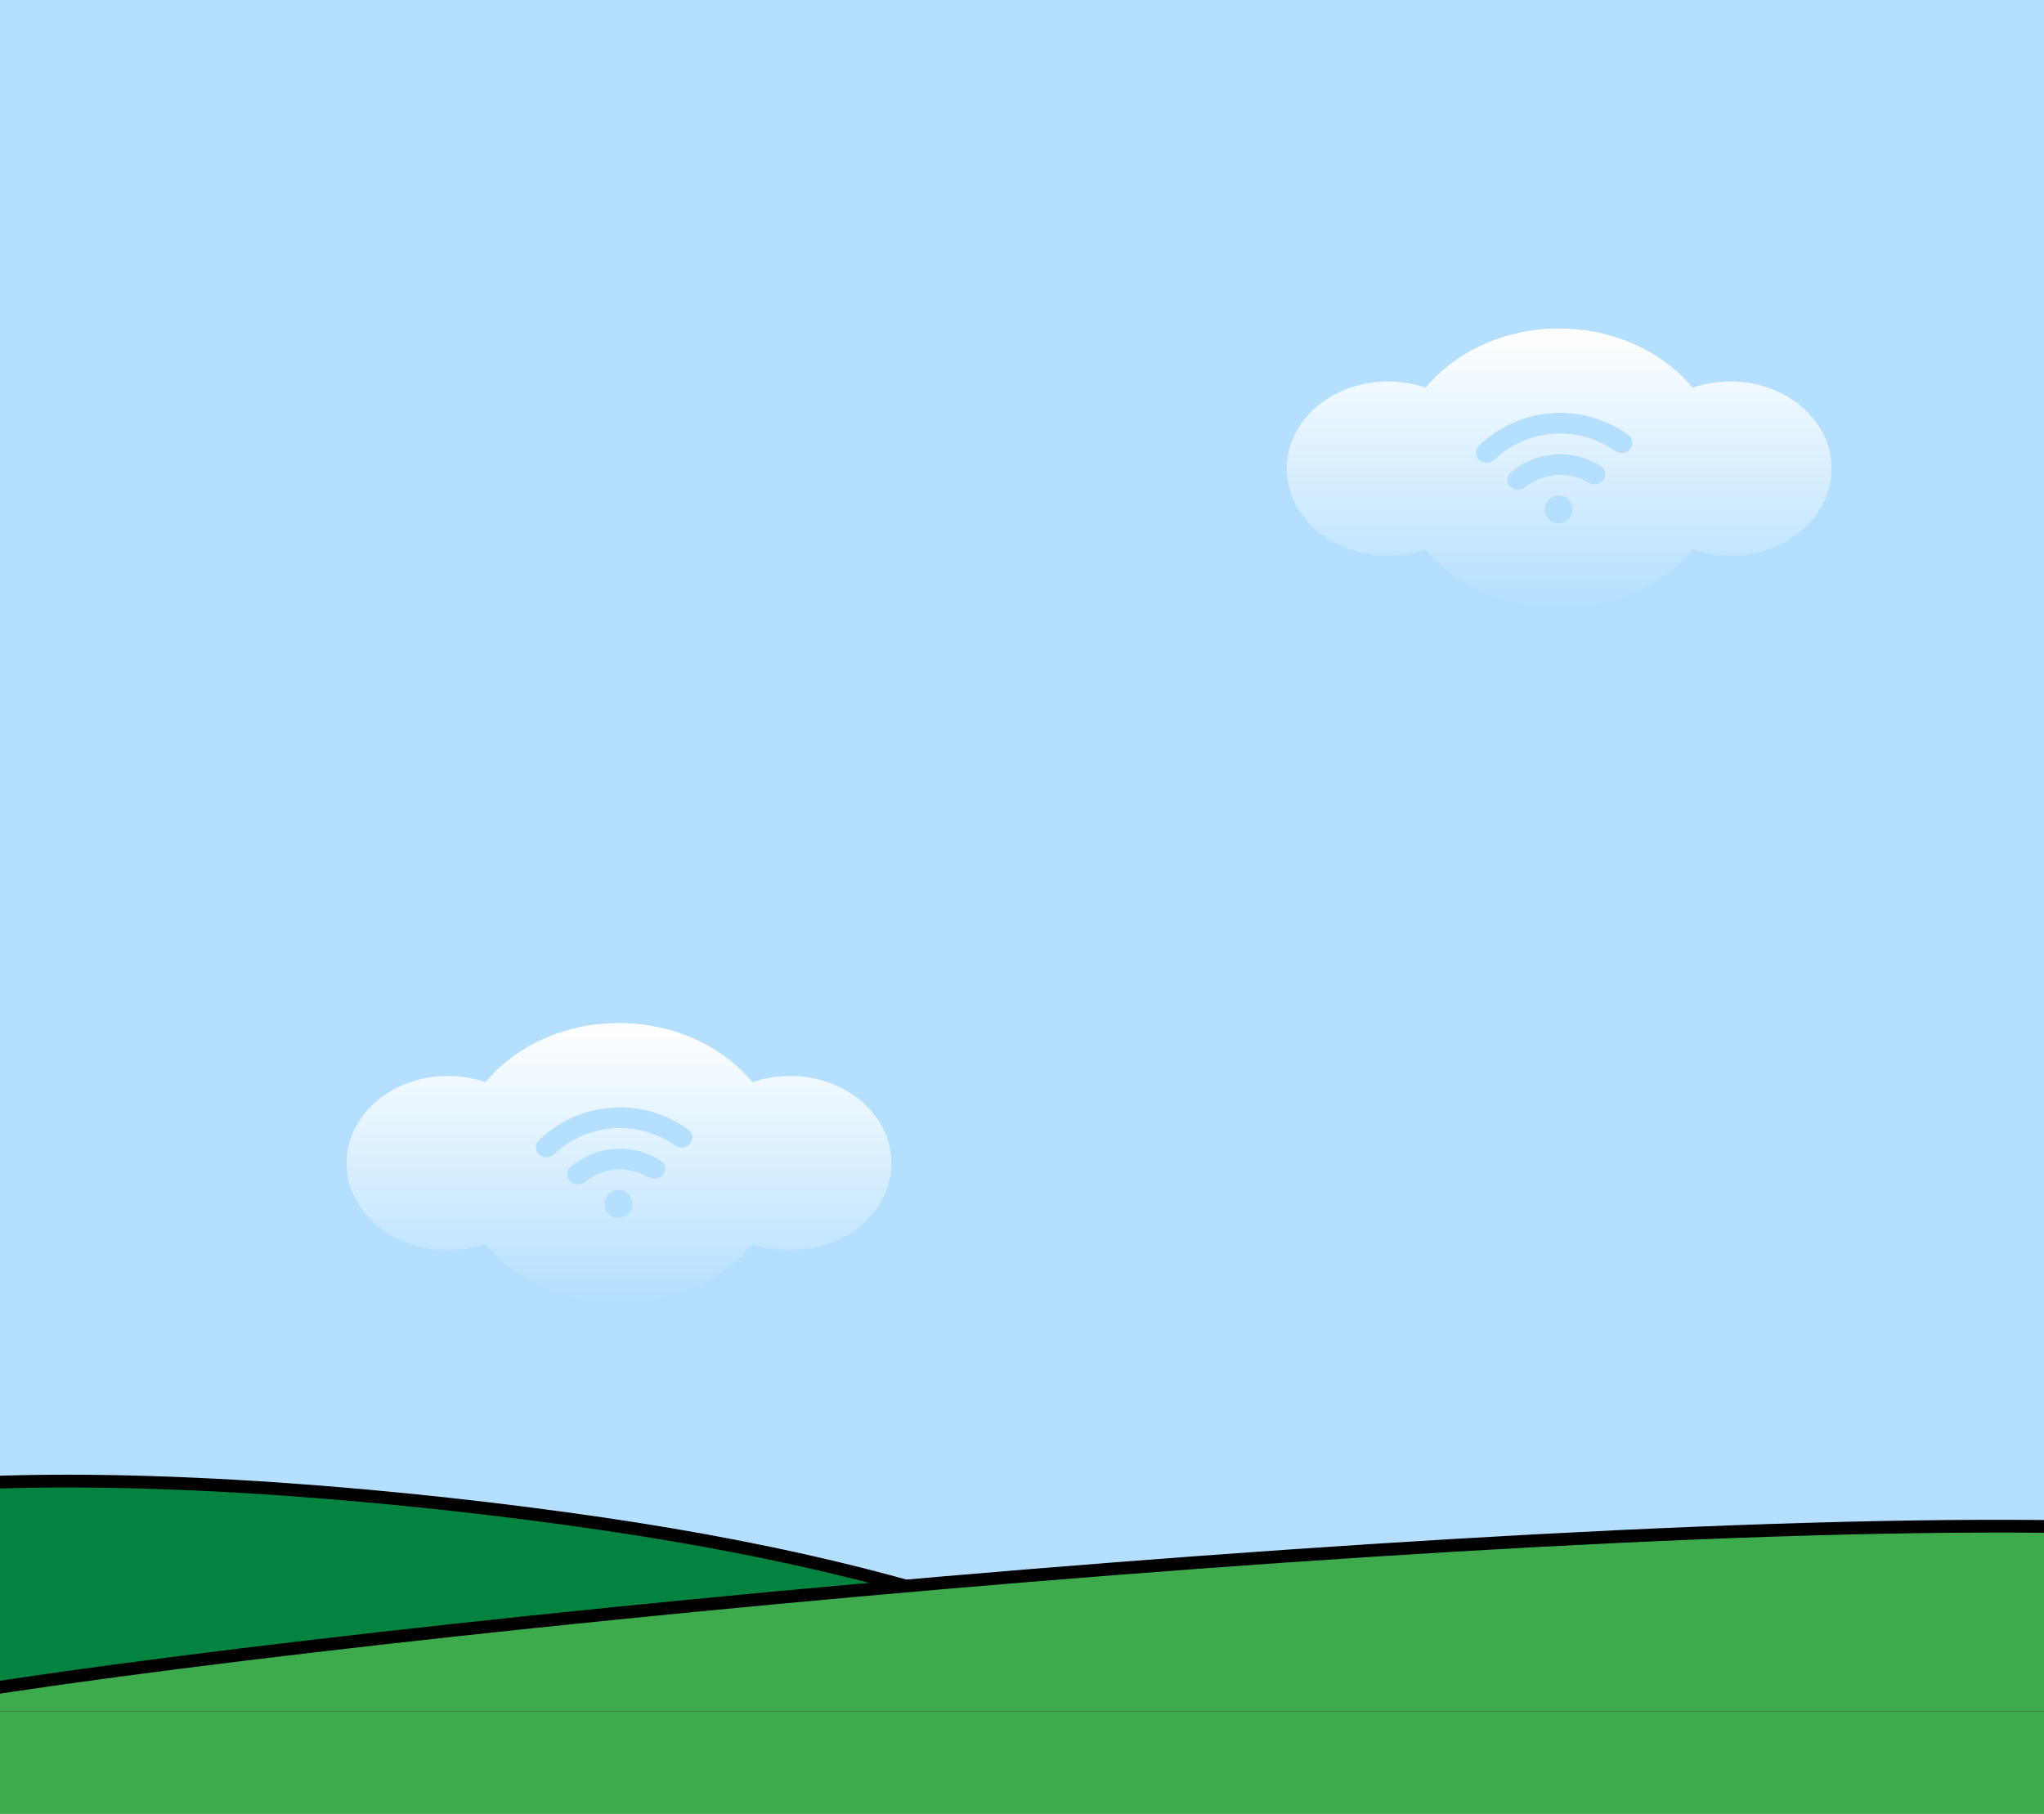
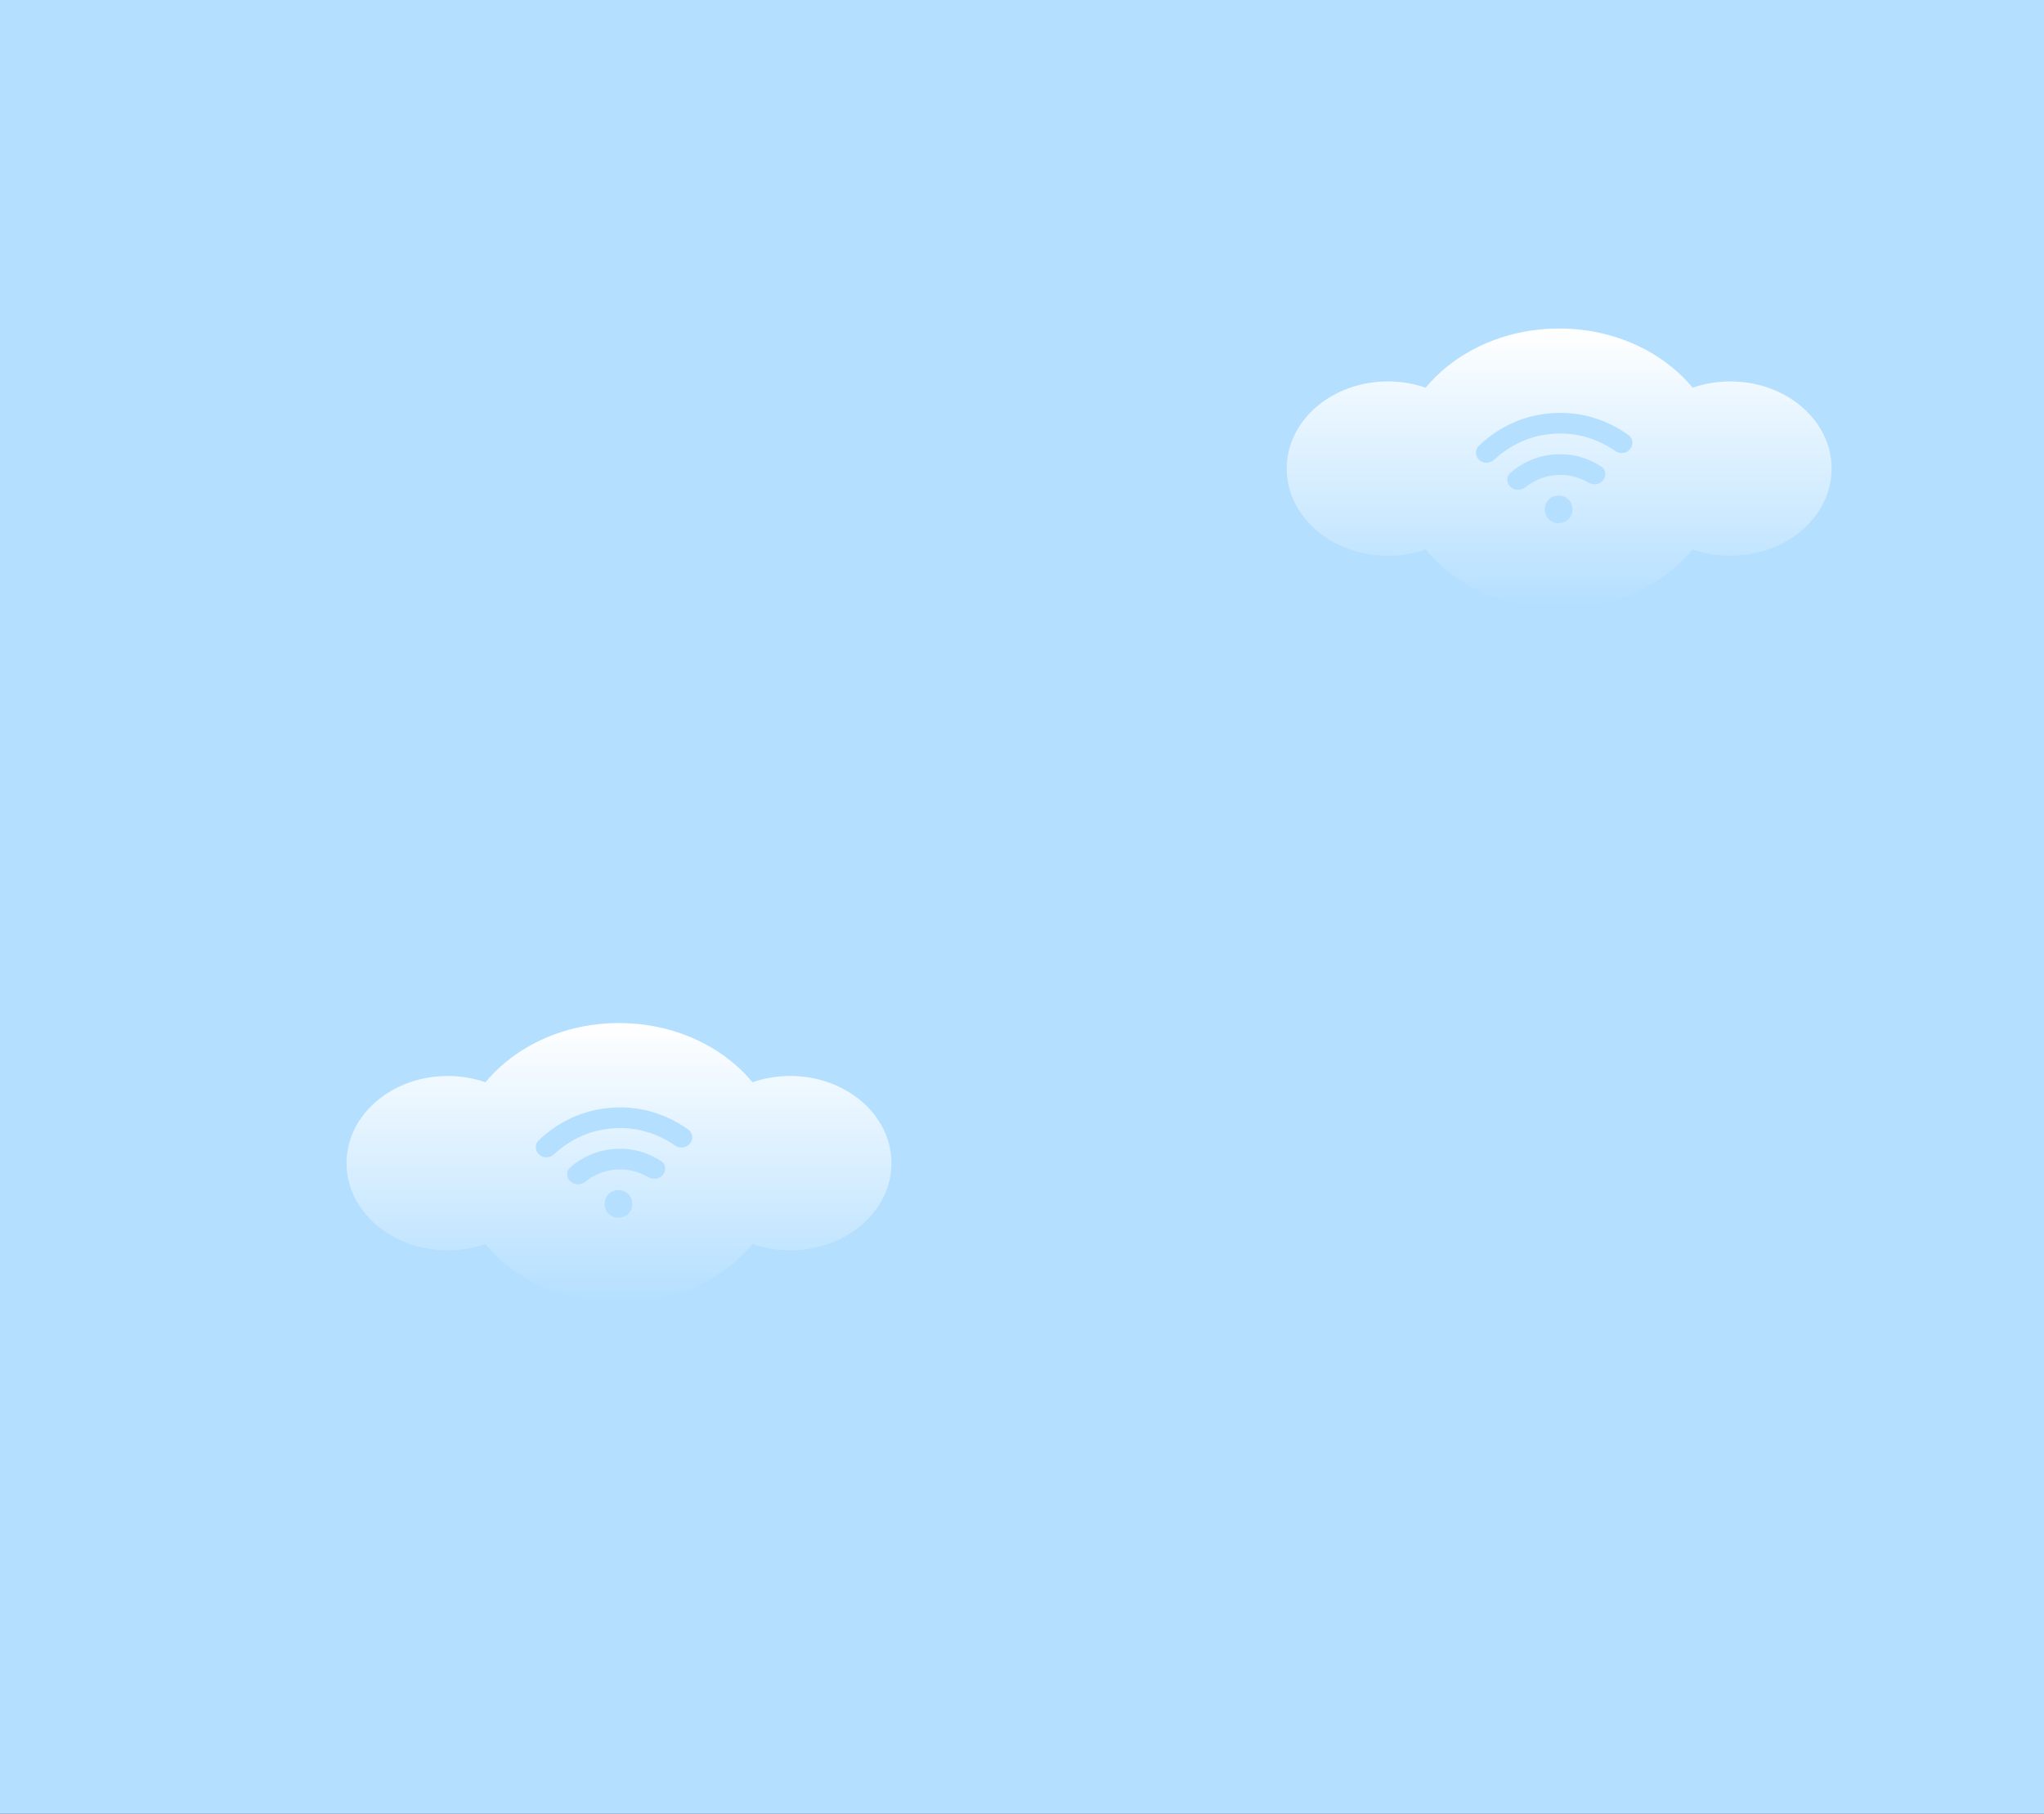
<svg xmlns="http://www.w3.org/2000/svg" width="320" height="284" viewBox="0 0 320 284" fill="none">
  <rect x="0" y="0" width="320" height="284" fill="#333333" stroke="none" />
  <g clip-path="url(#clip0_1142_7784)">
    <rect width="320" height="284" fill="#B4DFFF" />
    <g clip-path="url(#clip1_1142_7784)">
      <path d="M94.285 238.586C155.791 247.616 179.531 262.358 192 269L-8 269V232.431C23.5 230.5 64.359 234.192 94.285 238.586Z" fill="#02833F" stroke="black" stroke-width="2" />
-       <path d="M-26 269C8.007 259.858 217.451 237.984 320 239L321 239V269L-26 269Z" fill="#3DAA4B" stroke="black" stroke-width="2" />
-       <rect width="320" height="16" transform="matrix(-1 0 0 1 320 268)" fill="#3DAA4B" />
+       <path d="M-26 269C8.007 259.858 217.451 237.984 320 239V269L-26 269Z" fill="#3DAA4B" stroke="black" stroke-width="2" />
    </g>
    <path fill-rule="evenodd" clip-rule="evenodd" d="M117.805 194.792C113.169 200.401 105.537 204.062 96.907 204.062C88.277 204.062 80.644 200.401 76.008 194.792C74.181 195.426 72.184 195.775 70.094 195.775C61.343 195.775 54.25 189.664 54.25 182.125C54.25 174.586 61.343 168.475 70.094 168.475C72.184 168.475 74.181 168.824 76.008 169.458C80.644 163.849 88.277 160.188 96.907 160.188C105.537 160.188 113.169 163.849 117.805 169.458C119.632 168.824 121.628 168.475 123.719 168.475C132.469 168.475 139.563 174.586 139.563 182.125C139.563 189.664 132.469 195.775 123.719 195.775C121.628 195.775 119.632 195.426 117.805 194.792Z" fill="url(#paint0_linear_1142_7784)" />
    <path d="M89.329 185.022C88.982 184.723 88.802 184.349 88.788 183.899C88.773 183.45 88.927 183.087 89.249 182.812C90.181 181.988 91.236 181.321 92.416 180.812C93.595 180.303 94.857 180 96.201 179.903C97.563 179.804 98.865 179.926 100.107 180.268C101.347 180.611 102.488 181.132 103.53 181.831C103.889 182.058 104.089 182.39 104.13 182.829C104.17 183.267 104.041 183.659 103.742 184.005C103.459 184.332 103.099 184.516 102.661 184.557C102.222 184.597 101.805 184.506 101.41 184.282C100.676 183.849 99.892 183.532 99.058 183.332C98.223 183.13 97.349 183.063 96.435 183.129C95.521 183.195 94.666 183.392 93.87 183.72C93.073 184.048 92.352 184.47 91.704 184.985C91.329 185.283 90.922 185.434 90.481 185.439C90.039 185.444 89.655 185.305 89.329 185.022ZM84.428 180.81C84.102 180.527 83.922 180.166 83.891 179.727C83.859 179.288 83.994 178.913 84.296 178.603C85.793 177.143 87.51 175.96 89.444 175.054C91.379 174.148 93.475 173.614 95.734 173.45C97.992 173.286 100.144 173.513 102.188 174.13C104.233 174.748 106.102 175.672 107.795 176.9C108.138 177.164 108.33 177.51 108.371 177.94C108.41 178.369 108.281 178.757 107.981 179.103C107.699 179.43 107.339 179.618 106.901 179.668C106.463 179.718 106.054 179.612 105.675 179.351C104.29 178.389 102.774 177.67 101.127 177.194C99.48 176.719 97.76 176.546 95.967 176.676C94.175 176.806 92.498 177.225 90.937 177.933C89.375 178.64 87.978 179.571 86.747 180.723C86.409 181.036 86.02 181.199 85.58 181.213C85.139 181.227 84.755 181.092 84.428 180.81ZM96.98 190.657C96.371 190.702 95.845 190.532 95.403 190.15C94.961 189.768 94.718 189.272 94.673 188.662C94.629 188.053 94.798 187.527 95.181 187.085C95.563 186.643 96.059 186.4 96.668 186.356C97.278 186.311 97.804 186.481 98.246 186.863C98.688 187.245 98.931 187.741 98.975 188.351C99.019 188.96 98.85 189.486 98.468 189.928C98.086 190.37 97.59 190.613 96.98 190.657Z" fill="#B4DFFF" />
    <path fill-rule="evenodd" clip-rule="evenodd" d="M264.992 86.042C260.356 91.651 252.724 95.312 244.094 95.312C235.464 95.312 227.832 91.651 223.196 86.042C221.368 86.676 219.372 87.025 217.281 87.025C208.531 87.025 201.438 80.914 201.438 73.375C201.438 65.836 208.531 59.725 217.281 59.725C219.372 59.725 221.368 60.074 223.196 60.708C227.832 55.099 235.464 51.438 244.094 51.438C252.724 51.438 260.356 55.099 264.992 60.708C266.82 60.074 268.816 59.725 270.906 59.725C279.657 59.725 286.75 65.836 286.75 73.375C286.75 80.914 279.657 87.025 270.906 87.025C268.816 87.025 266.82 86.676 264.992 86.042Z" fill="url(#paint1_linear_1142_7784)" />
    <path d="M236.516 76.272C236.17 75.973 235.99 75.599 235.975 75.149C235.961 74.7 236.115 74.338 236.437 74.062C237.368 73.238 238.424 72.571 239.603 72.062C240.782 71.553 242.044 71.25 243.389 71.153C244.751 71.054 246.053 71.176 247.294 71.518C248.535 71.861 249.676 72.382 250.718 73.081C251.076 73.308 251.276 73.64 251.318 74.079C251.358 74.517 251.229 74.909 250.929 75.255C250.647 75.582 250.286 75.766 249.848 75.807C249.409 75.847 248.992 75.756 248.598 75.532C247.864 75.099 247.08 74.782 246.246 74.582C245.411 74.38 244.536 74.313 243.622 74.379C242.708 74.445 241.853 74.642 241.057 74.97C240.261 75.298 239.539 75.72 238.892 76.235C238.517 76.533 238.109 76.684 237.668 76.689C237.227 76.694 236.843 76.555 236.516 76.272ZM231.616 72.06C231.289 71.777 231.11 71.416 231.078 70.977C231.046 70.538 231.181 70.163 231.483 69.853C232.981 68.393 234.697 67.21 236.632 66.304C238.566 65.398 240.663 64.864 242.921 64.7C245.179 64.536 247.331 64.763 249.376 65.38C251.421 65.998 253.29 66.922 254.982 68.15C255.326 68.414 255.518 68.76 255.558 69.19C255.598 69.62 255.468 70.007 255.169 70.353C254.886 70.68 254.526 70.868 254.089 70.918C253.65 70.968 253.242 70.862 252.862 70.602C251.477 69.639 249.961 68.92 248.315 68.444C246.667 67.969 244.947 67.796 243.155 67.926C241.362 68.056 239.686 68.475 238.125 69.183C236.563 69.89 235.166 70.82 233.934 71.973C233.596 72.286 233.207 72.449 232.767 72.463C232.327 72.477 231.943 72.342 231.616 72.06ZM244.168 81.907C243.558 81.952 243.033 81.782 242.59 81.4C242.148 81.018 241.905 80.522 241.861 79.912C241.817 79.303 241.986 78.777 242.368 78.335C242.751 77.893 243.247 77.65 243.856 77.606C244.465 77.561 244.991 77.731 245.433 78.113C245.876 78.495 246.119 78.991 246.163 79.601C246.207 80.21 246.038 80.736 245.655 81.178C245.273 81.62 244.777 81.863 244.168 81.907Z" fill="#B4DFFF" />
  </g>
  <defs>
    <linearGradient id="paint0_linear_1142_7784" x1="96.906" y1="160.188" x2="96.906" y2="204.062" gradientUnits="userSpaceOnUse">
      <stop stop-color="white" />
      <stop offset="1" stop-color="white" stop-opacity="0" />
    </linearGradient>
    <linearGradient id="paint1_linear_1142_7784" x1="244.094" y1="51.438" x2="244.094" y2="95.312" gradientUnits="userSpaceOnUse">
      <stop stop-color="white" />
      <stop offset="1" stop-color="white" stop-opacity="0" />
    </linearGradient>
    <clipPath id="clip0_1142_7784">
      <rect width="320" height="284" fill="white" />
    </clipPath>
    <clipPath id="clip1_1142_7784">
-       <rect width="320" height="56" fill="white" transform="matrix(-1 0 0 1 320 228)" />
-     </clipPath>
+       </clipPath>
  </defs>
</svg>